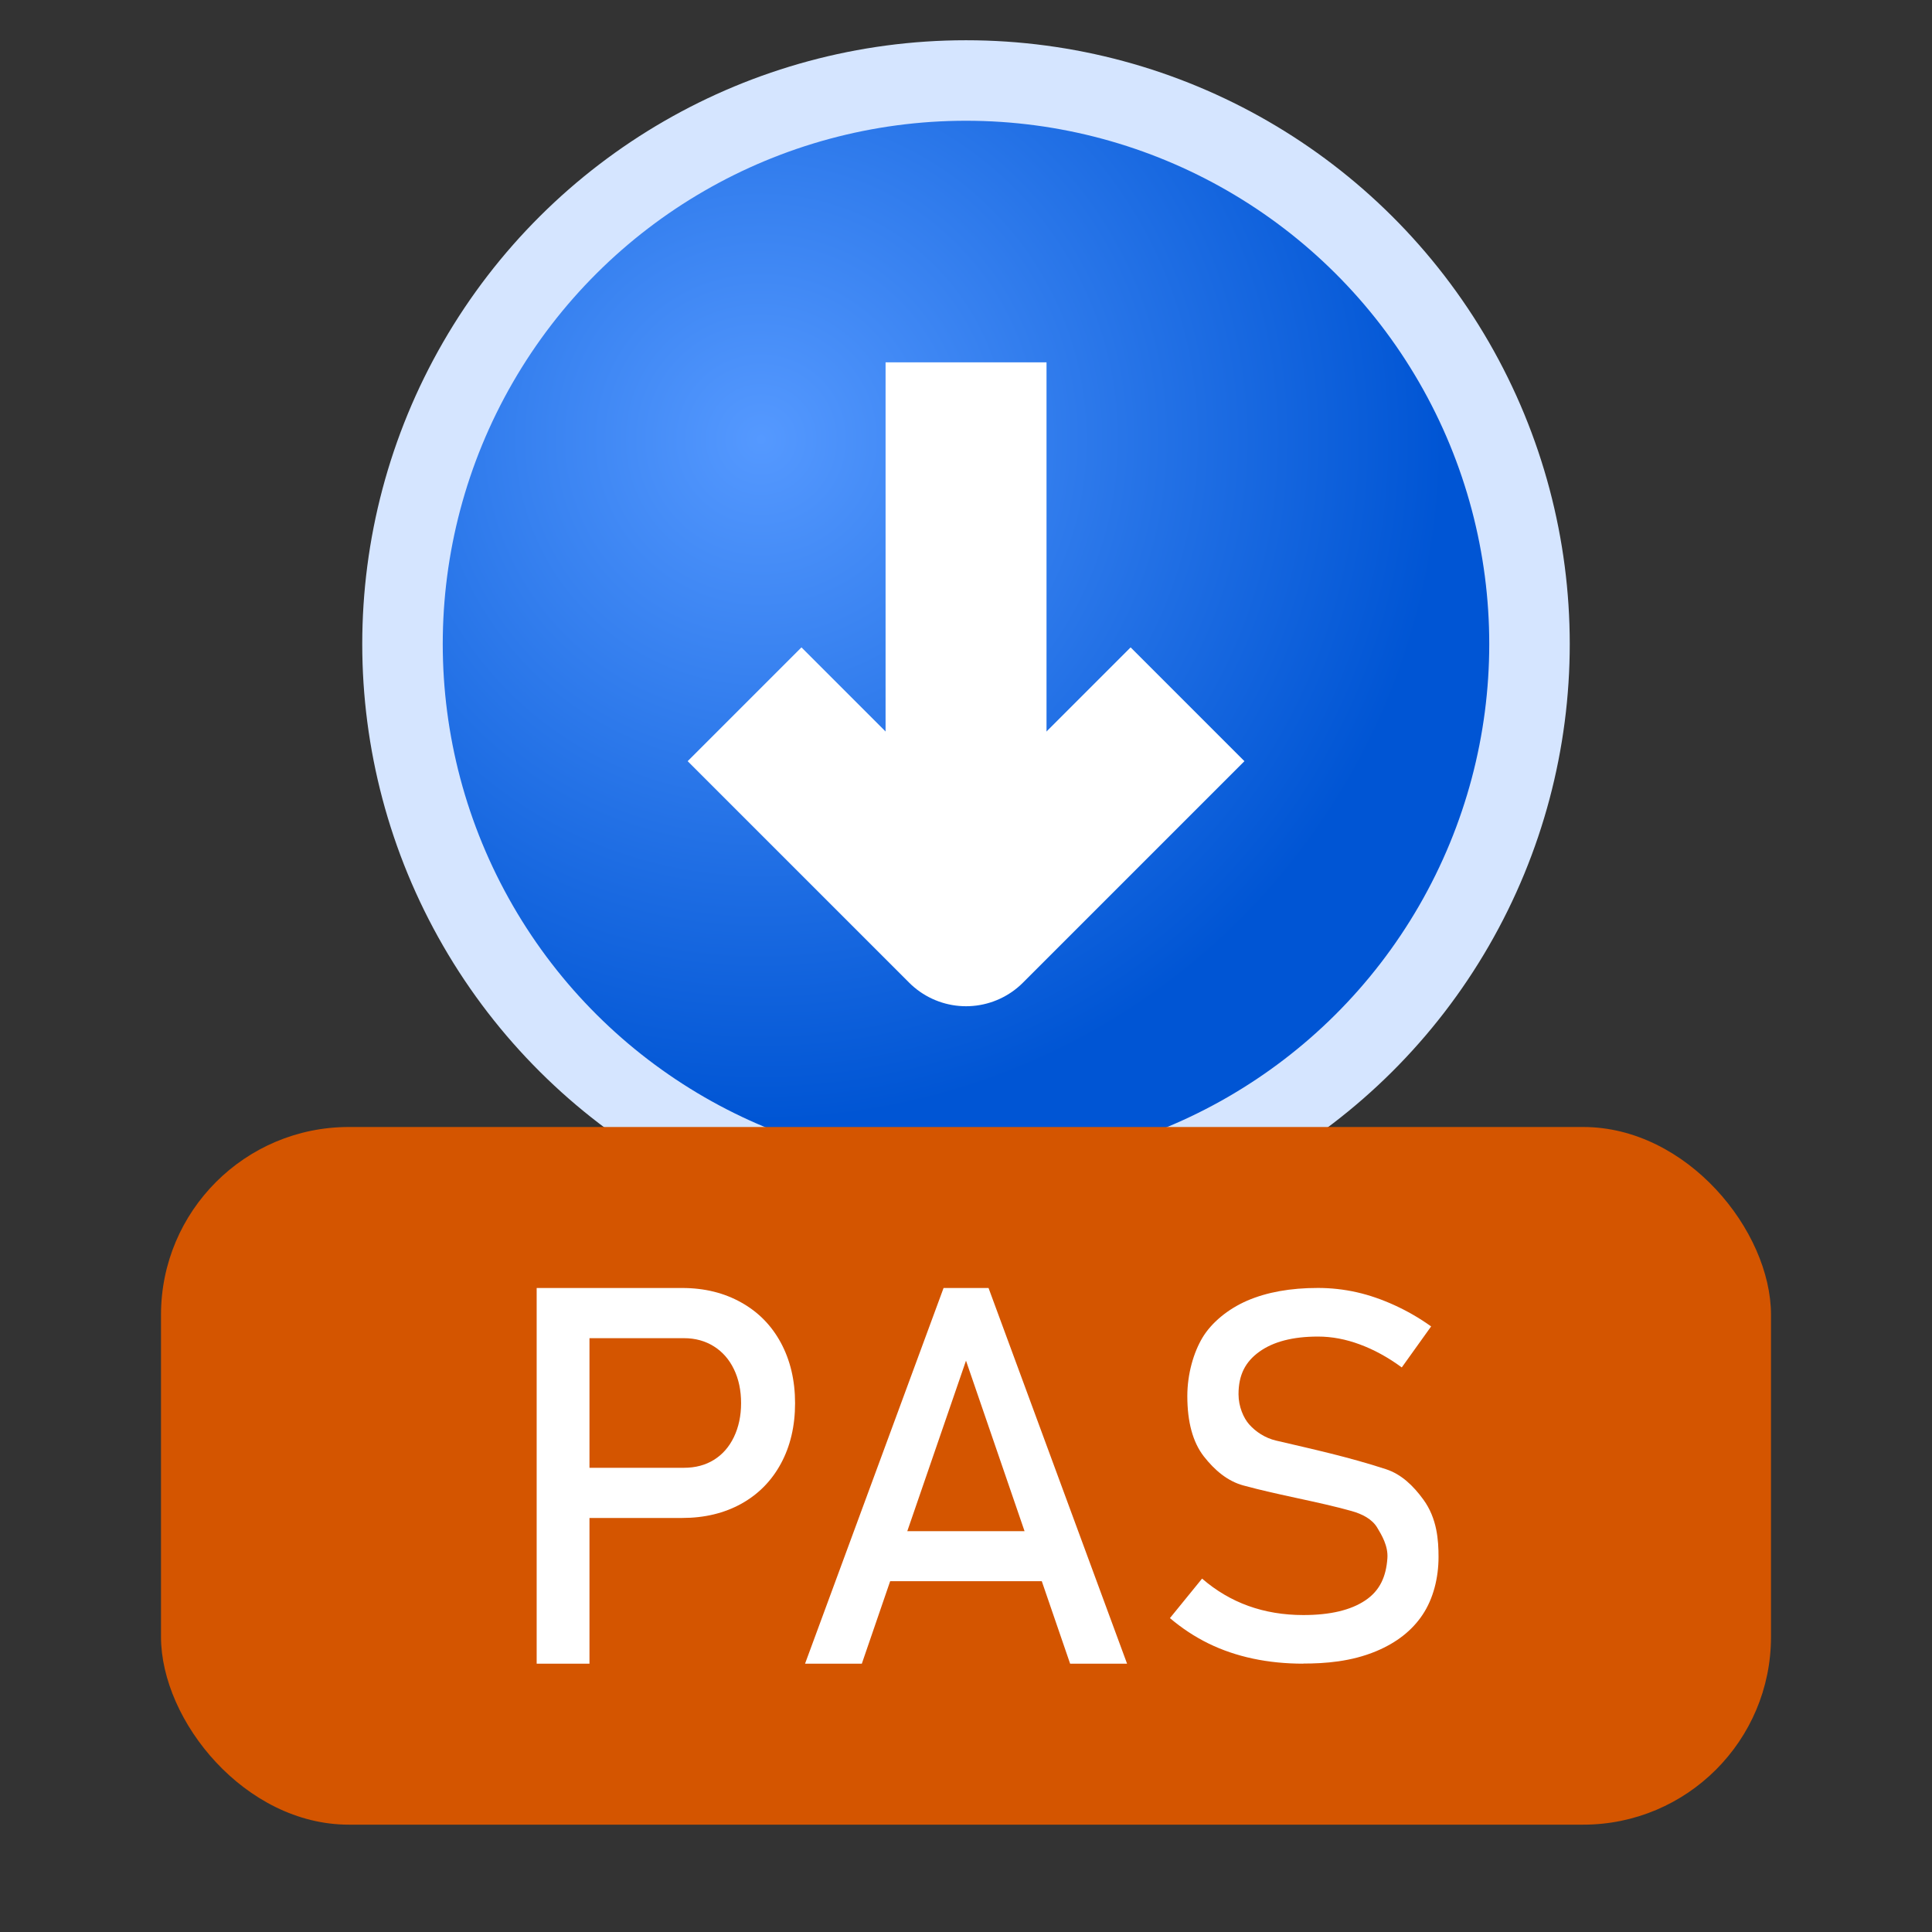
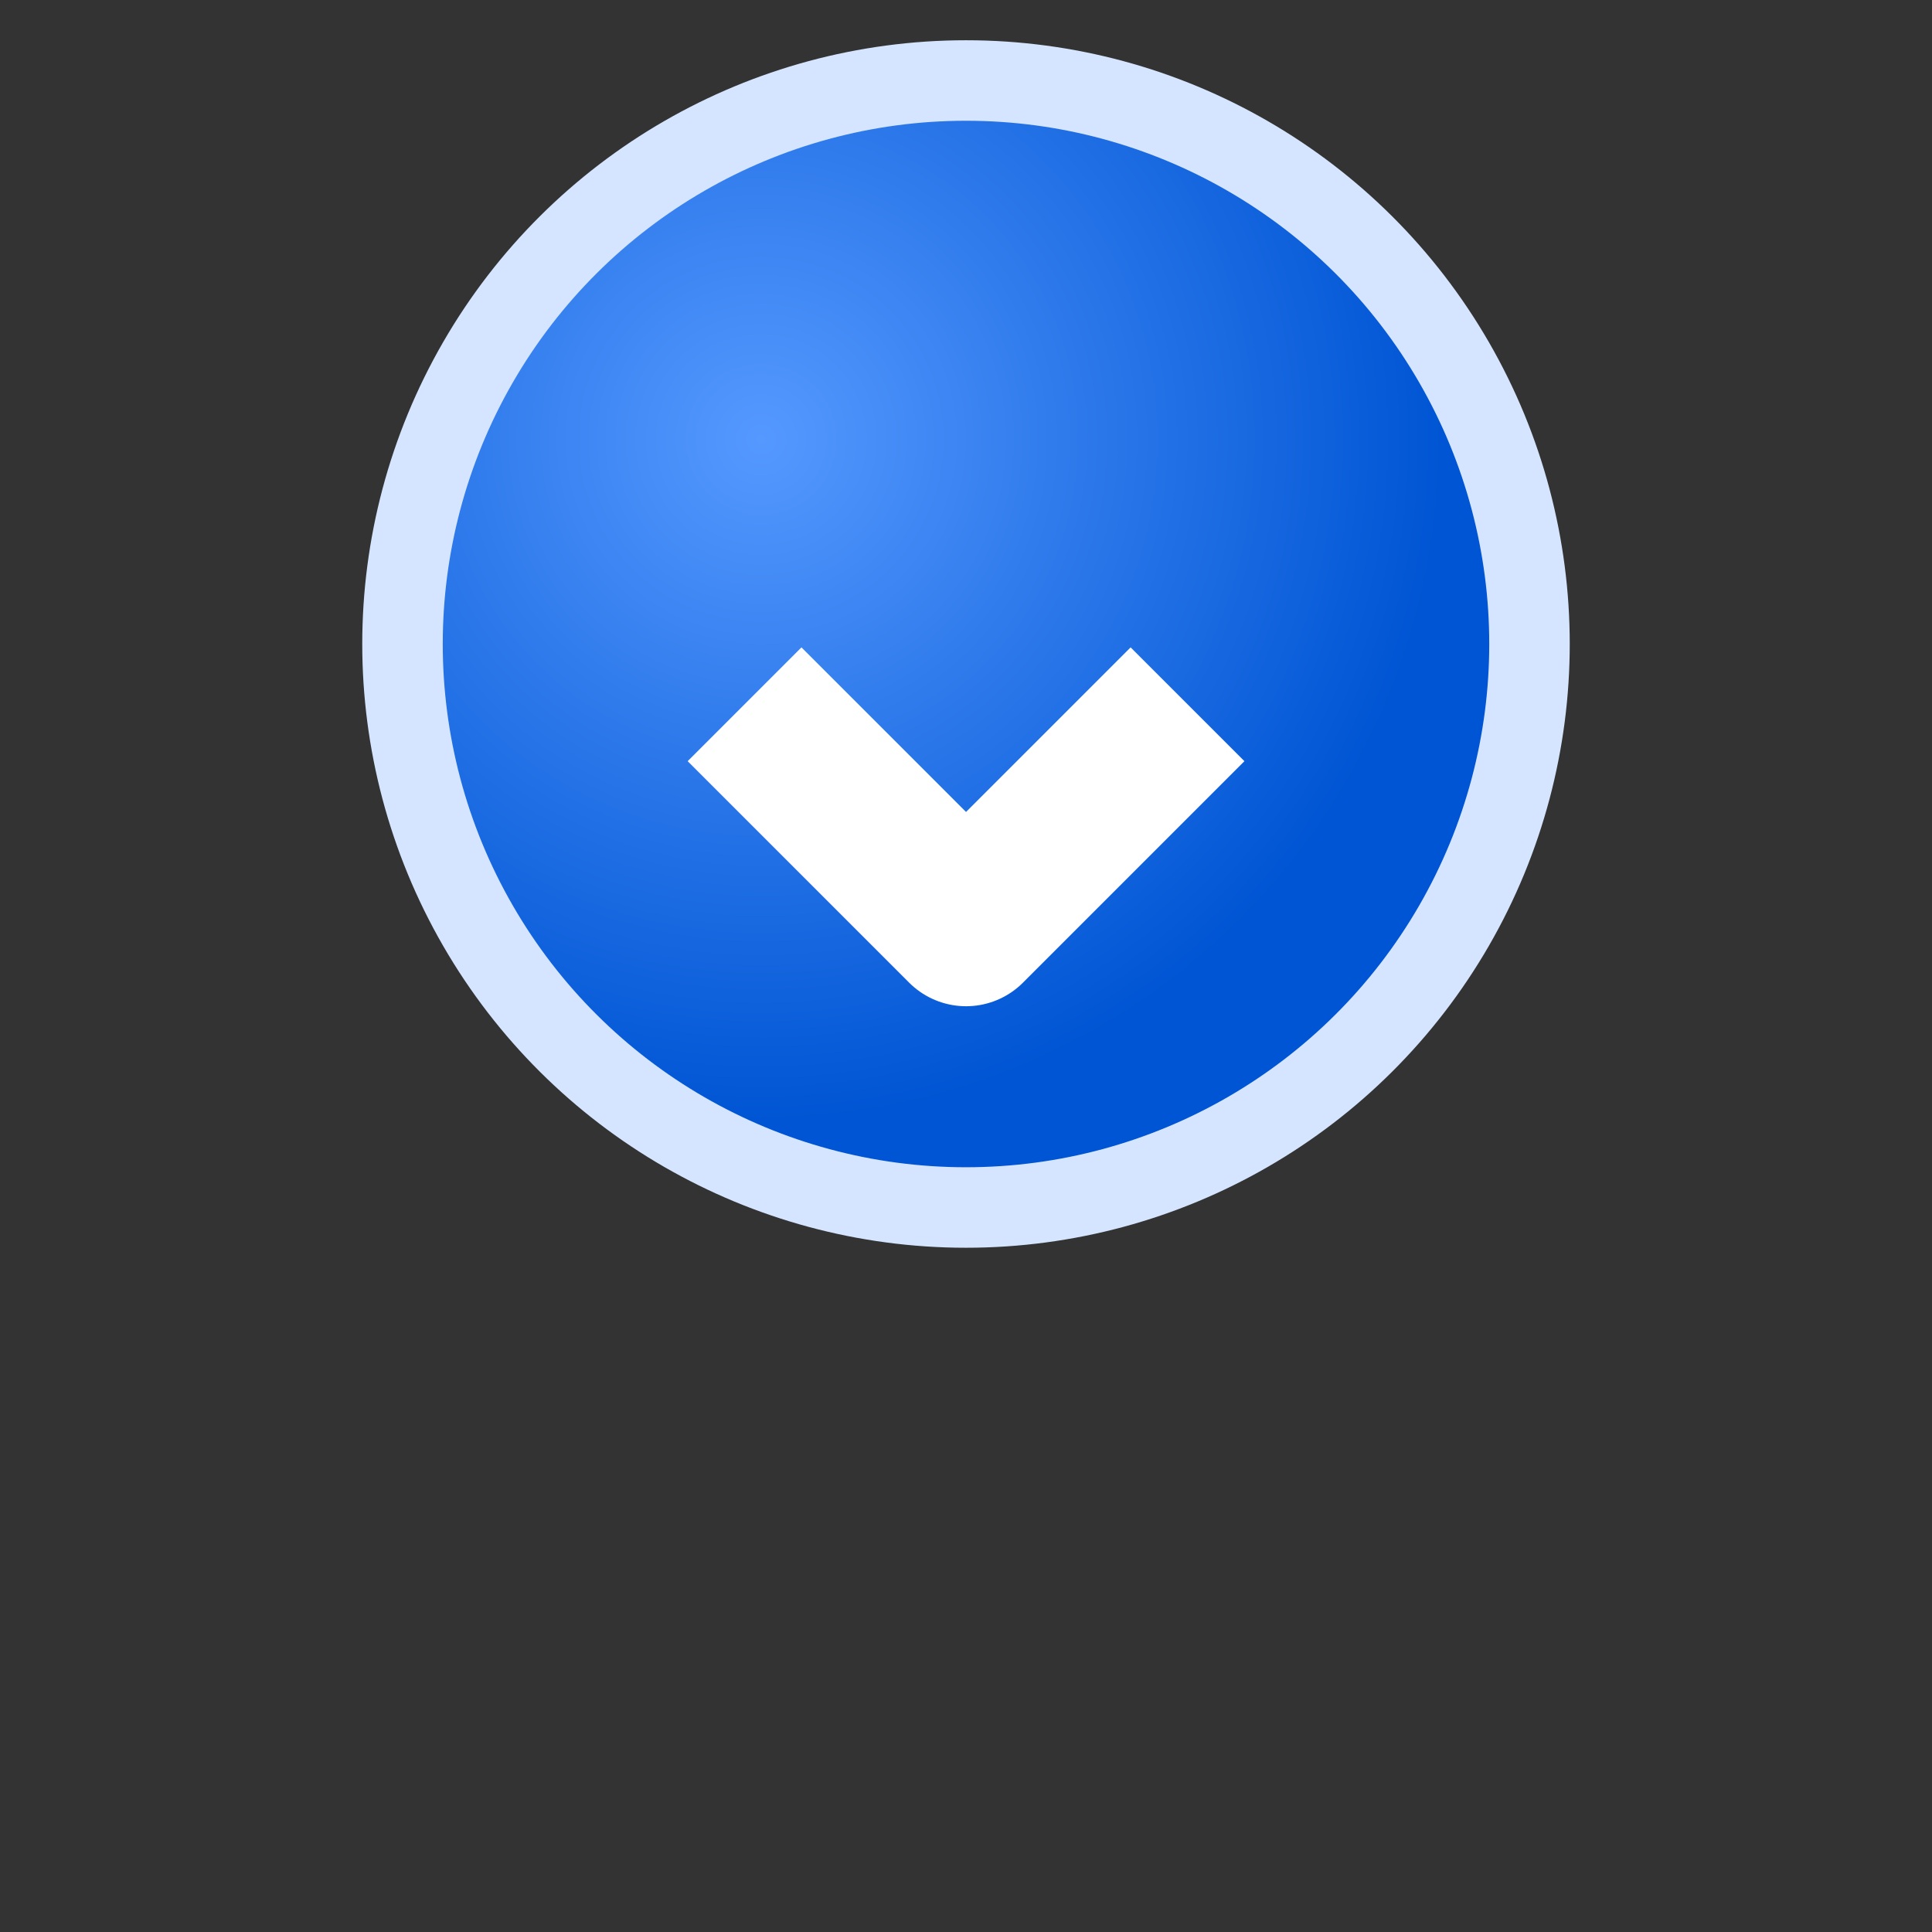
<svg xmlns="http://www.w3.org/2000/svg" xmlns:ns1="http://sodipodi.sourceforge.net/DTD/sodipodi-0.dtd" xmlns:ns2="http://www.inkscape.org/namespaces/inkscape" height="36" viewBox="0 0 36 36" width="36" version="1.1" id="svg6" ns1:docname="tfpcodegenerator_150.svg" ns2:export-filename="tfpcodegenerator_150.png" ns2:export-xdpi="96" ns2:export-ydpi="96" ns2:version="1.3-beta (cedbd6c6ff, 2023-05-28)">
  <rect x="0" y="0" width="36" height="36" fill="#333333" stroke="none" />
  <defs id="defs6" />
  <ns1:namedview id="namedview6" pagecolor="#ffffff" bordercolor="#000000" borderopacity="0.25" ns2:showpageshadow="2" ns2:pageopacity="0.0" ns2:pagecheckerboard="0" ns2:deskcolor="#d1d1d1" showgrid="true" ns2:current-layer="svg6">
    <ns2:grid id="grid6" units="px" originx="0" originy="0" spacingx="0.5" spacingy="0.5" empcolor="#0099e5" empopacity="0.302" color="#0099e5" opacity="0.149" empspacing="2" dotted="false" gridanglex="30" gridanglez="30" visible="true" />
  </ns1:namedview>
  <radialGradient id="a" cx="12.1" cy="10.9" gradientTransform="matrix(0 2.828 -2.828 0 39.01 -20.04)" gradientUnits="userSpaceOnUse" r="4.5">
    <stop offset="0" stop-color="#59f" id="stop1" />
    <stop offset="1" stop-color="#0055d4" id="stop2" />
  </radialGradient>
  <circle cx="12" cy="18" fill="url(#a)" r="10.5" stroke="#d5e5ff" stroke-dashoffset="1.5" stroke-linejoin="round" stroke-width="1.5" transform="matrix(0 1 1 0 0 0)" id="circle2" />
  <g fill="none" stroke="#fff" stroke-width=".529" transform="matrix(0 5.669 -5.669 0 30.45 -.25)" id="g3">
    <path d="m2.359 1.468.728.728-.728.728" stroke-linejoin="round" id="path2" />
-     <path d="m3.087 2.196h-1.852" id="path3" />
  </g>
-   <rect fill="#d45500" fill-rule="evenodd" height="13" ry="3.5" width="30" x="3" y="21" id="rect3" />
  <g fill="#fff" id="g6">
-     <path d="m24.286 31c-.33 0-.643-.031-.939-.094-.296-.063-.573-.157-.83-.283-.255-.125-.494-.283-.717-.472l.599-.736c.261.226.549.396.863.509.314.113.656.17 1.024.17.497 0 .883-.09 1.156-.274.274-.184.386-.447.41-.783.017-.229-.106-.433-.189-.571-.096-.161-.28-.255-.481-.311-.641-.179-1.338-.291-2.015-.476-.292-.08-.532-.281-.736-.542-.205-.264-.307-.642-.307-1.123 0-.414.118-.815.283-1.09.166-.276.47-.531.835-.689.365-.157.803-.236 1.316-.236.245 0 .486.027.722.08.239.054.472.136.703.241.232.106.461.236.684.396l-.547.764c-.261-.192-.523-.333-.783-.429-.259-.096-.517-.146-.778-.146-.469 0-.833.095-1.094.283-.258.186-.387.429-.387.792 0 .231.095.445.198.561.122.138.297.254.5.302.675.158 1.353.306 2.048.533.288.094.509.307.698.566.256.351.283.756.283 1.071 0 .389-.098.777-.297 1.075-.197.296-.486.521-.863.679-.47.197-.959.231-1.359.231z" id="path4" />
-     <path d="m17.582 24-2.581 7h1.058l.528-1.537h2.825l.528 1.537h1.061l-2.581-7zm.418 1.354 1.091 3.177h-2.185z" id="path5" />
-     <path d="m10 24v7h.984v-2.715h1.728c.417 0 .784-.089 1.102-.265.318-.177.562-.426.736-.746.176-.324.265-.7.265-1.127 0-.427-.09-.802-.265-1.127-.175-.323-.418-.571-.736-.749-.318-.179-.685-.271-1.102-.271zm.984.935h1.761c.212 0 .397.052.558.153.16.101.284.242.372.424.089.184.134.394.134.634 0 .238-.046.448-.134.632-.088.182-.211.324-.372.424-.16.099-.346.148-.558.148h-1.761z" id="path6" />
-   </g>
+     </g>
</svg>